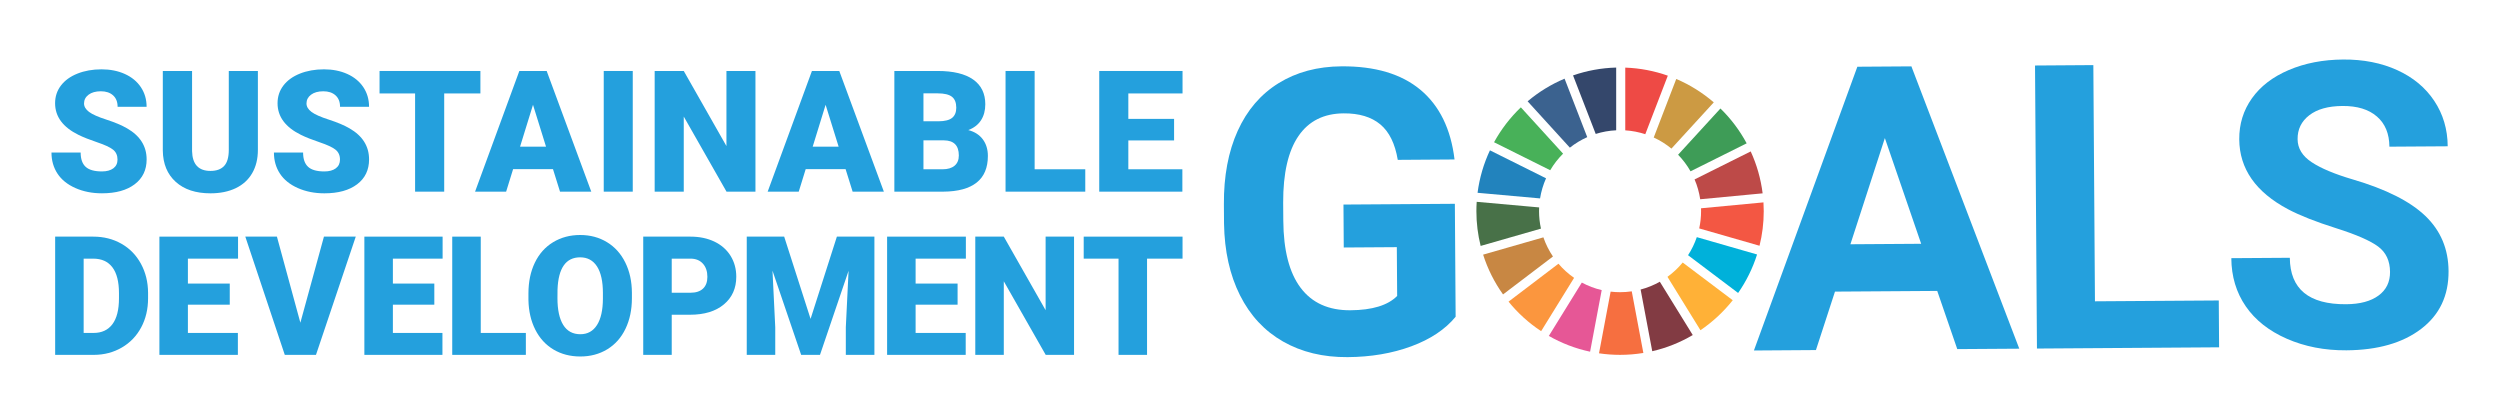
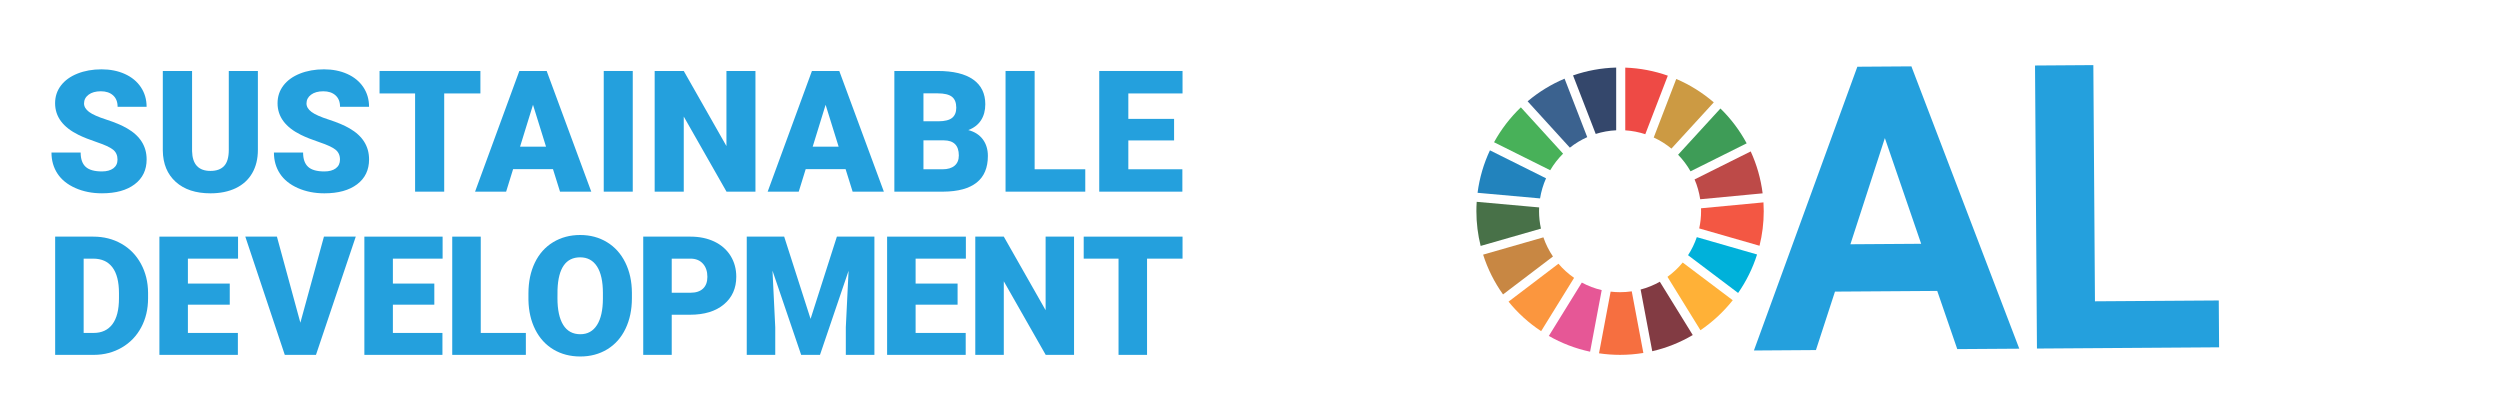
<svg xmlns="http://www.w3.org/2000/svg" version="1.1" id="レイヤー_1" x="0px" y="0px" width="210px" height="35px" viewBox="0 0 210 35" style="enable-background:new 0 0 210 35;" xml:space="preserve">
  <rect style="fill:#FFFFFF;" width="210" height="35" />
  <g>
-     <path style="fill:#24A0DD;" d="M122.273,26.607c-0.875,1.062-2.115,1.89-3.723,2.483c-1.607,0.593-3.391,0.896-5.351,0.909   c-2.058,0.015-3.864-0.422-5.422-1.31s-2.764-2.184-3.619-3.887s-1.302-3.709-1.34-6.017l-0.011-1.616   c-0.016-2.373,0.37-4.431,1.158-6.173s1.933-3.078,3.435-4.008c1.502-0.931,3.265-1.402,5.29-1.416   c2.818-0.02,5.028,0.638,6.627,1.972c1.598,1.334,2.554,3.284,2.864,5.851l-4.769,0.033c-0.227-1.359-0.715-2.353-1.465-2.979   s-1.778-0.936-3.084-0.927c-1.667,0.012-2.931,0.646-3.792,1.904c-0.863,1.258-1.291,3.122-1.285,5.594l0.011,1.519   c0.018,2.493,0.503,4.373,1.459,5.64c0.956,1.268,2.349,1.895,4.177,1.883c1.84-0.013,3.149-0.414,3.928-1.202l-0.028-4.1   l-4.458,0.03l-0.024-3.608l9.357-0.063L122.273,26.607z" />
    <path style="fill:#24A0DD;" d="M162.727,24.437l-8.589,0.058l-1.6,4.91l-5.209,0.036l8.688-23.836l4.54-0.031l9.062,23.715   l-5.209,0.035L162.727,24.437z M155.434,20.518l5.944-0.04l-3.05-8.88L155.434,20.518z" />
    <polygon style="fill:#24A0DD;" points="175.976,25.31 186.377,25.239 186.404,29.174 171.104,29.278 170.942,5.503 175.841,5.469     " />
-     <path style="fill:#24A0DD;" d="M200.763,22.837c-0.006-0.924-0.338-1.633-0.994-2.124c-0.657-0.49-1.836-1.005-3.538-1.544   c-1.701-0.537-3.05-1.069-4.044-1.597c-2.71-1.44-4.073-3.396-4.09-5.867c-0.009-1.284,0.345-2.433,1.063-3.444   c0.717-1.012,1.751-1.806,3.103-2.381s2.871-0.869,4.559-0.88c1.697-0.013,3.213,0.285,4.545,0.891   c1.333,0.606,2.37,1.468,3.112,2.584s1.119,2.387,1.128,3.813l-4.897,0.033c-0.009-1.089-0.356-1.934-1.047-2.532   c-0.69-0.6-1.655-0.896-2.896-0.887c-1.198,0.009-2.127,0.268-2.788,0.779c-0.661,0.511-0.988,1.179-0.981,2.007   c0.005,0.772,0.397,1.417,1.18,1.935s1.932,1,3.447,1.446c2.793,0.819,4.831,1.845,6.112,3.077c1.282,1.232,1.93,2.774,1.942,4.625   c0.014,2.057-0.754,3.677-2.303,4.857s-3.64,1.78-6.274,1.798c-1.828,0.013-3.497-0.311-5.003-0.97   c-1.507-0.659-2.659-1.568-3.456-2.728c-0.798-1.16-1.201-2.508-1.212-4.042l4.915-0.033c0.019,2.623,1.595,3.924,4.729,3.902   c1.165-0.008,2.072-0.25,2.722-0.729C200.447,24.35,200.769,23.687,200.763,22.837" />
    <path style="fill:#BD4A48;" d="M147.059,12.72l-4.715,2.351c0.227,0.525,0.386,1.084,0.473,1.666l5.244-0.496   C147.906,15,147.563,13.816,147.059,12.72" />
    <path style="fill:#F35743;" d="M142.89,17.74c0,0.497-0.054,0.98-0.156,1.447l5.066,1.456c0.23-0.931,0.354-1.903,0.354-2.903   c0-0.249-0.008-0.495-0.023-0.74l-5.245,0.495C142.888,17.577,142.89,17.658,142.89,17.74" />
    <path style="fill:#00B1DA;" d="M142.532,19.92c-0.184,0.539-0.432,1.047-0.736,1.517l4.206,3.172   c0.683-0.981,1.223-2.069,1.592-3.233L142.532,19.92z" />
    <path style="fill:#48B159;" d="M130.218,14.299c0.3-0.511,0.664-0.979,1.081-1.392l-3.547-3.89   c-0.893,0.853-1.653,1.842-2.252,2.931L130.218,14.299z" />
    <path style="fill:#CC9A43;" d="M138.913,11.551c0.537,0.246,1.036,0.56,1.487,0.932l3.557-3.884   c-0.937-0.807-1.999-1.475-3.152-1.966L138.913,11.551z" />
    <path style="fill:#3E9C57;" d="M142.006,14.39l4.714-2.35c-0.584-1.086-1.328-2.072-2.203-2.926l-3.557,3.883   C141.365,13.415,141.718,13.881,142.006,14.39" />
    <path style="fill:#487148;" d="M129.28,17.74c0-0.105,0.004-0.212,0.009-0.317l-5.246-0.47c-0.017,0.26-0.026,0.522-0.026,0.787   c0,1.006,0.125,1.984,0.357,2.918l5.066-1.454C129.336,18.732,129.28,18.243,129.28,17.74" />
    <path style="fill:#FFB137;" d="M141.346,22.051c-0.372,0.453-0.803,0.858-1.279,1.203l2.77,4.484   c1.028-0.697,1.943-1.547,2.713-2.519L141.346,22.051z" />
    <path style="fill:#FB963E;" d="M130.91,22.152l-4.193,3.186c0.78,0.961,1.703,1.798,2.738,2.48l2.769-4.479   C131.736,23.001,131.294,22.602,130.91,22.152" />
    <path style="fill:#2283BD;" d="M129.365,16.666c0.095-0.593,0.266-1.159,0.503-1.689l-4.713-2.349   c-0.521,1.108-0.878,2.309-1.04,3.567L129.365,16.666z" />
    <path style="fill:#823B43;" d="M142.191,28.144l-2.765-4.478c-0.503,0.283-1.044,0.506-1.614,0.655l0.977,5.181   C140.003,29.223,141.147,28.76,142.191,28.144" />
    <path style="fill:#F66F40;" d="M137.067,24.473c-0.321,0.047-0.648,0.071-0.983,0.071c-0.267,0-0.531-0.016-0.791-0.047   l-0.976,5.181c0.578,0.085,1.168,0.13,1.767,0.13c0.667,0,1.321-0.055,1.958-0.159L137.067,24.473z" />
    <path style="fill:#EE4A45;" d="M136.521,10.949c0.584,0.037,1.148,0.148,1.683,0.325l1.893-4.917   c-1.125-0.397-2.326-0.633-3.575-0.677V10.949z" />
    <path style="fill:#E65796;" d="M134.543,24.369c-0.59-0.138-1.15-0.353-1.67-0.633l-2.771,4.482   c1.064,0.609,2.231,1.062,3.466,1.325L134.543,24.369z" />
    <path style="fill:#34476B;" d="M134.04,11.25c0.547-0.173,1.123-0.278,1.719-0.306V5.675c-1.267,0.034-2.482,0.265-3.623,0.66   L134.04,11.25z" />
    <path style="fill:#C88743;" d="M130.448,21.546c-0.334-0.494-0.607-1.034-0.803-1.609l-5.063,1.453   c0.384,1.207,0.952,2.333,1.673,3.342L130.448,21.546z" />
    <path style="fill:#3B628F;" d="M131.869,12.403c0.444-0.353,0.935-0.649,1.459-0.884l-1.903-4.911   c-1.134,0.477-2.179,1.121-3.105,1.902L131.869,12.403z" />
    <path style="fill:#24A0DD;" d="M9.871,13.405c0-0.357-0.126-0.636-0.378-0.836c-0.254-0.199-0.698-0.405-1.335-0.619   c-0.635-0.214-1.155-0.42-1.56-0.619c-1.313-0.646-1.97-1.532-1.97-2.659c0-0.562,0.163-1.058,0.491-1.487   c0.327-0.43,0.79-0.764,1.389-1.003c0.599-0.238,1.271-0.358,2.02-0.358c0.728,0,1.382,0.13,1.959,0.39   c0.578,0.261,1.027,0.631,1.348,1.111c0.32,0.479,0.48,1.028,0.48,1.646H9.879c0-0.413-0.127-0.733-0.38-0.961   S8.903,7.667,8.473,7.667c-0.437,0-0.781,0.097-1.034,0.289c-0.254,0.192-0.38,0.438-0.38,0.735c0,0.26,0.14,0.495,0.418,0.707   c0.278,0.21,0.769,0.428,1.47,0.653c0.7,0.226,1.275,0.468,1.726,0.729c1.096,0.631,1.644,1.5,1.644,2.61   c0,0.887-0.335,1.582-1.003,2.088c-0.668,0.507-1.585,0.76-2.75,0.76c-0.821,0-1.565-0.147-2.23-0.442   c-0.667-0.295-1.168-0.699-1.505-1.212c-0.336-0.513-0.505-1.103-0.505-1.771h2.451c0,0.543,0.14,0.943,0.421,1.201   S7.932,14.4,8.563,14.4c0.404,0,0.723-0.087,0.958-0.261C9.754,13.965,9.871,13.721,9.871,13.405" />
    <path style="fill:#24A0DD;" d="M21.662,5.962v6.635c0,0.752-0.161,1.403-0.48,1.953c-0.32,0.55-0.78,0.969-1.379,1.257   c-0.599,0.287-1.308,0.432-2.123,0.432c-1.235,0-2.207-0.32-2.917-0.961c-0.711-0.641-1.073-1.519-1.087-2.632V5.962h2.458v6.732   c0.027,1.109,0.543,1.663,1.546,1.663c0.506,0,0.889-0.139,1.147-0.417c0.261-0.278,0.391-0.73,0.391-1.357V5.962H21.662z" />
    <path style="fill:#24A0DD;" d="M28.558,13.405c0-0.357-0.126-0.636-0.38-0.836c-0.252-0.199-0.697-0.405-1.333-0.619   s-1.155-0.42-1.56-0.619c-1.313-0.646-1.971-1.532-1.971-2.659c0-0.562,0.164-1.058,0.491-1.487s0.79-0.764,1.39-1.003   c0.598-0.238,1.271-0.358,2.019-0.358c0.729,0,1.382,0.13,1.96,0.39c0.578,0.261,1.027,0.631,1.348,1.111   c0.319,0.479,0.479,1.028,0.479,1.646h-2.437c0-0.413-0.126-0.733-0.38-0.961c-0.253-0.228-0.595-0.342-1.026-0.342   c-0.436,0-0.78,0.097-1.034,0.289c-0.253,0.192-0.379,0.438-0.379,0.735c0,0.26,0.14,0.495,0.418,0.707   c0.278,0.21,0.768,0.428,1.469,0.653c0.7,0.226,1.275,0.468,1.726,0.729c1.096,0.631,1.644,1.5,1.644,2.61   c0,0.887-0.334,1.582-1.002,2.088c-0.669,0.507-1.586,0.76-2.751,0.76c-0.821,0-1.564-0.147-2.231-0.442   c-0.665-0.295-1.167-0.699-1.503-1.212s-0.505-1.103-0.505-1.771h2.45c0,0.543,0.141,0.943,0.422,1.201   c0.28,0.258,0.736,0.386,1.367,0.386c0.404,0,0.724-0.087,0.958-0.261S28.558,13.721,28.558,13.405" />
    <polygon style="fill:#24A0DD;" points="40.354,7.849 37.313,7.849 37.313,16.099 34.868,16.099 34.868,7.849 31.882,7.849    31.882,5.962 40.354,5.962  " />
    <path style="fill:#24A0DD;" d="M46.45,14.206h-3.349l-0.586,1.894h-2.61l3.718-10.137h2.298l3.746,10.137h-2.625L46.45,14.206z    M43.686,12.319h2.18l-1.094-3.516L43.686,12.319z" />
    <rect x="50.714" y="5.962" style="fill:#24A0DD;" width="2.437" height="10.137" />
    <polygon style="fill:#24A0DD;" points="63.458,16.099 61.027,16.099 57.436,9.792 57.436,16.099 54.992,16.099 54.992,5.962    57.436,5.962 61.021,12.27 61.021,5.962 63.458,5.962  " />
    <path style="fill:#24A0DD;" d="M71.029,14.206h-3.35l-0.585,1.894h-2.61l3.718-10.137H70.5l3.745,10.137h-2.624L71.029,14.206z    M68.266,12.319h2.179l-1.094-3.516L68.266,12.319z" />
    <path style="fill:#24A0DD;" d="M75.126,16.099V5.962h3.641c1.305,0,2.297,0.239,2.977,0.717c0.681,0.479,1.021,1.173,1.021,2.081   c0,0.526-0.121,0.974-0.362,1.345s-0.597,0.645-1.065,0.822c0.529,0.138,0.935,0.398,1.219,0.778   c0.282,0.381,0.425,0.845,0.425,1.393c0,0.993-0.314,1.74-0.943,2.238c-0.63,0.499-1.561,0.753-2.795,0.763H75.126z M77.57,10.188   h1.273c0.533-0.004,0.914-0.103,1.142-0.293s0.342-0.473,0.342-0.845c0-0.428-0.123-0.736-0.369-0.926   c-0.246-0.188-0.644-0.282-1.191-0.282H77.57V10.188z M77.57,11.79v2.43h1.602c0.439,0,0.778-0.101,1.016-0.303   c0.236-0.202,0.354-0.486,0.354-0.854c0-0.845-0.42-1.269-1.26-1.273H77.57z" />
    <polygon style="fill:#24A0DD;" points="86.909,14.219 91.163,14.219 91.163,16.099 84.466,16.099 84.466,5.962 86.909,5.962  " />
    <polygon style="fill:#24A0DD;" points="98.623,11.796 94.78,11.796 94.78,14.219 99.319,14.219 99.319,16.099 92.336,16.099    92.336,5.962 99.333,5.962 99.333,7.849 94.78,7.849 94.78,9.986 98.623,9.986  " />
    <path style="fill:#24A0DD;" d="M4.633,29.809v-9.932h3.199c0.878,0,1.667,0.198,2.367,0.597c0.7,0.397,1.247,0.959,1.641,1.685   s0.593,1.538,0.598,2.438v0.457c0,0.91-0.192,1.726-0.577,2.445c-0.385,0.722-0.926,1.285-1.624,1.692S8.761,29.804,7.9,29.809   H4.633z M7.027,21.726v6.241h0.832c0.687,0,1.215-0.244,1.583-0.733c0.368-0.488,0.552-1.215,0.552-2.18v-0.43   c0-0.959-0.184-1.683-0.552-2.169c-0.368-0.487-0.905-0.729-1.61-0.729H7.027z" />
    <polygon style="fill:#24A0DD;" points="19.299,25.593 15.783,25.593 15.783,27.967 19.981,27.967 19.981,29.809 13.39,29.809    13.39,19.877 19.996,19.877 19.996,21.726 15.783,21.726 15.783,23.82 19.299,23.82  " />
    <polygon style="fill:#24A0DD;" points="25.231,27.108 27.211,19.877 29.884,19.877 26.542,29.809 23.922,29.809 20.606,19.877    23.261,19.877  " />
    <polygon style="fill:#24A0DD;" points="36.483,25.593 33.002,25.593 33.002,27.967 37.165,27.967 37.165,29.809 30.607,29.809    30.607,19.877 37.179,19.877 37.179,21.726 33.002,21.726 33.002,23.82 36.483,23.82  " />
    <polygon style="fill:#24A0DD;" points="40.383,27.967 44.172,27.967 44.172,29.809 37.988,29.809 37.988,19.877 40.383,19.877  " />
    <path style="fill:#24A0DD;" d="M53.08,25.047c0,0.969-0.18,1.826-0.539,2.572c-0.359,0.745-0.87,1.32-1.531,1.722   c-0.662,0.403-1.416,0.604-2.261,0.604c-0.847,0-1.597-0.194-2.252-0.583c-0.655-0.39-1.165-0.945-1.531-1.668   c-0.366-0.724-0.558-1.553-0.577-2.49v-0.56c0-0.973,0.179-1.832,0.536-2.575s0.868-1.317,1.535-1.723   c0.666-0.404,1.424-0.606,2.274-0.606c0.842,0,1.592,0.2,2.251,0.601c0.659,0.399,1.173,0.97,1.538,1.708   c0.367,0.739,0.552,1.586,0.557,2.541V25.047z M50.645,24.631c0-0.986-0.165-1.736-0.494-2.248   c-0.33-0.511-0.803-0.767-1.416-0.767c-1.2,0-1.835,0.9-1.903,2.7l-0.006,0.73c0,0.974,0.161,1.722,0.483,2.245   c0.323,0.522,0.803,0.784,1.44,0.784c0.604,0,1.07-0.257,1.397-0.771c0.328-0.514,0.494-1.252,0.498-2.217V24.631z" />
    <path style="fill:#24A0DD;" d="M56.425,26.439v3.37h-2.394v-9.932h3.963c0.76,0,1.432,0.14,2.017,0.419   c0.583,0.28,1.036,0.678,1.356,1.193c0.321,0.517,0.48,1.103,0.48,1.757c0,0.969-0.347,1.743-1.04,2.323s-1.645,0.869-2.854,0.869   H56.425z M56.425,24.59h1.569c0.464,0,0.817-0.115,1.061-0.348c0.243-0.231,0.365-0.559,0.365-0.982   c0-0.463-0.125-0.834-0.375-1.111c-0.25-0.278-0.592-0.418-1.023-0.423h-1.597V24.59z" />
    <polygon style="fill:#24A0DD;" points="65.871,19.877 68.088,26.787 70.298,19.877 73.45,19.877 73.45,29.809 71.049,29.809    71.049,27.49 71.281,22.743 68.879,29.809 67.297,29.809 64.889,22.735 65.121,27.49 65.121,29.809 62.727,29.809 62.727,19.877     " />
    <polygon style="fill:#24A0DD;" points="80.437,25.593 76.911,25.593 76.911,27.967 81.119,27.967 81.119,29.809 74.517,29.809    74.517,19.877 81.133,19.877 81.133,21.726 76.911,21.726 76.911,23.82 80.437,23.82  " />
    <polygon style="fill:#24A0DD;" points="90.22,29.809 87.839,29.809 84.319,23.628 84.319,29.809 81.924,29.809 81.924,19.877    84.319,19.877 87.832,26.057 87.832,19.877 90.22,19.877  " />
    <polygon style="fill:#24A0DD;" points="99.333,21.726 96.352,21.726 96.352,29.809 93.957,29.809 93.957,21.726 91.031,21.726    91.031,19.877 99.333,19.877  " />
  </g>
</svg>